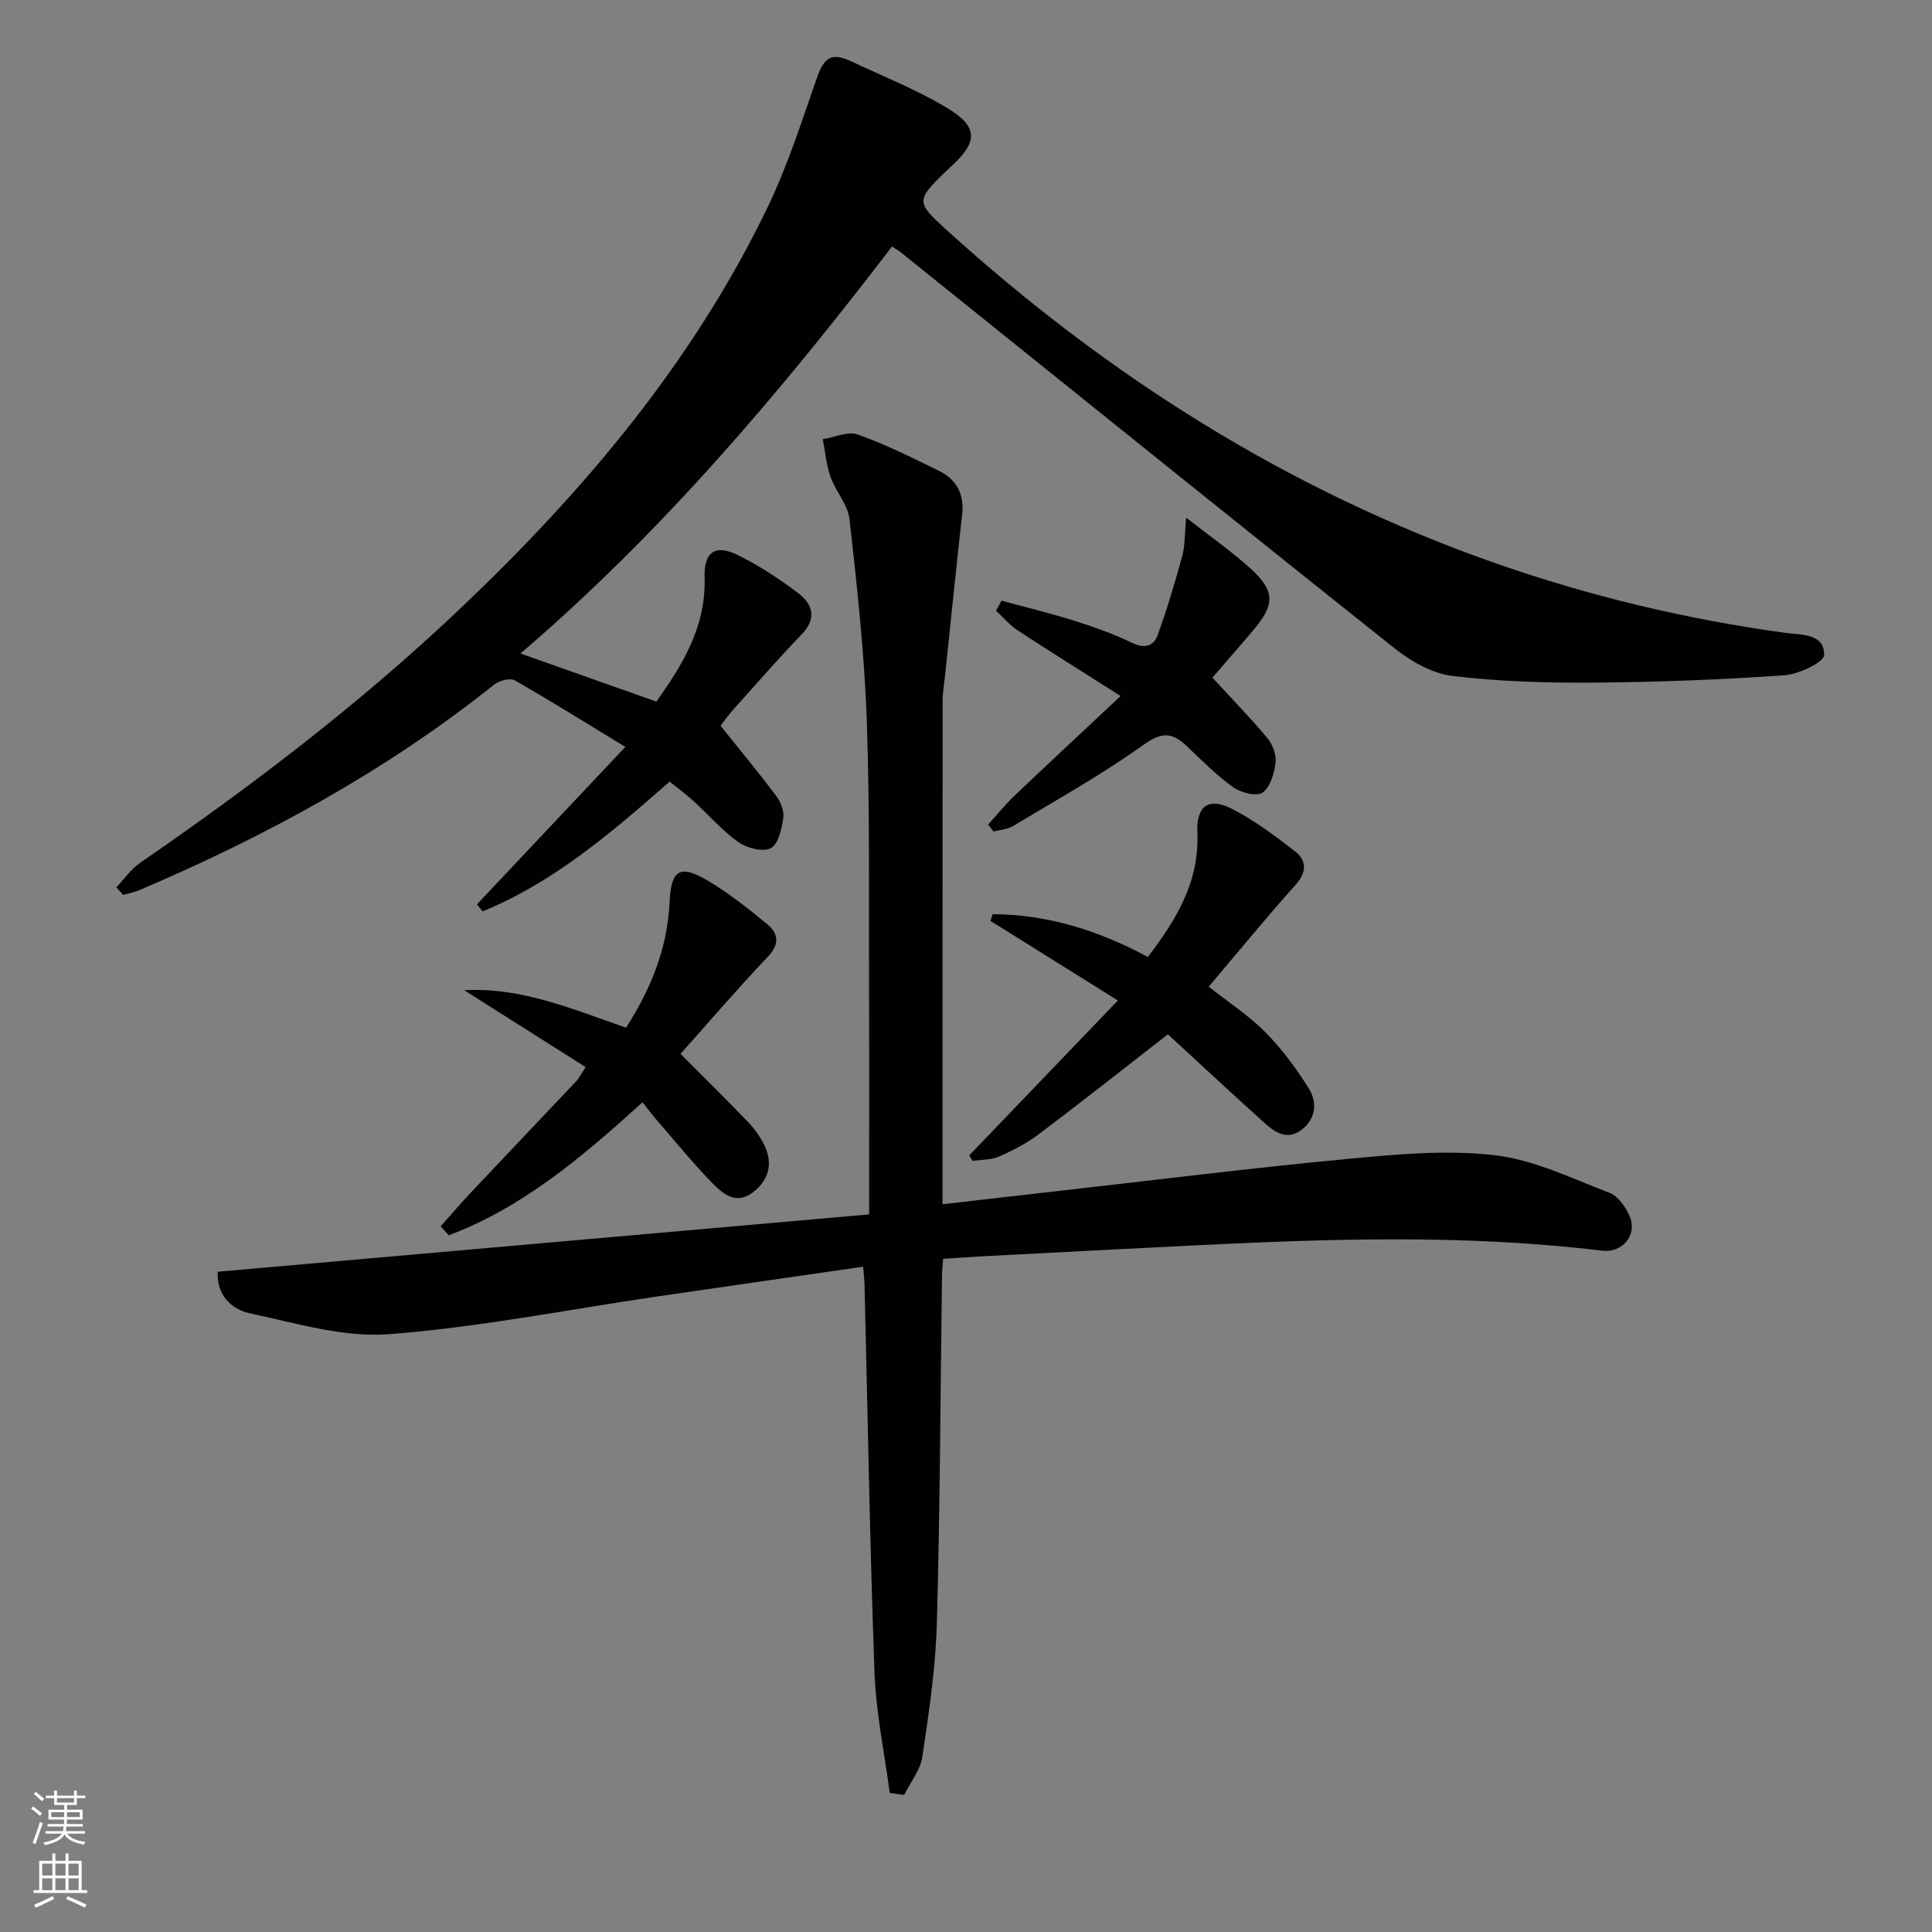
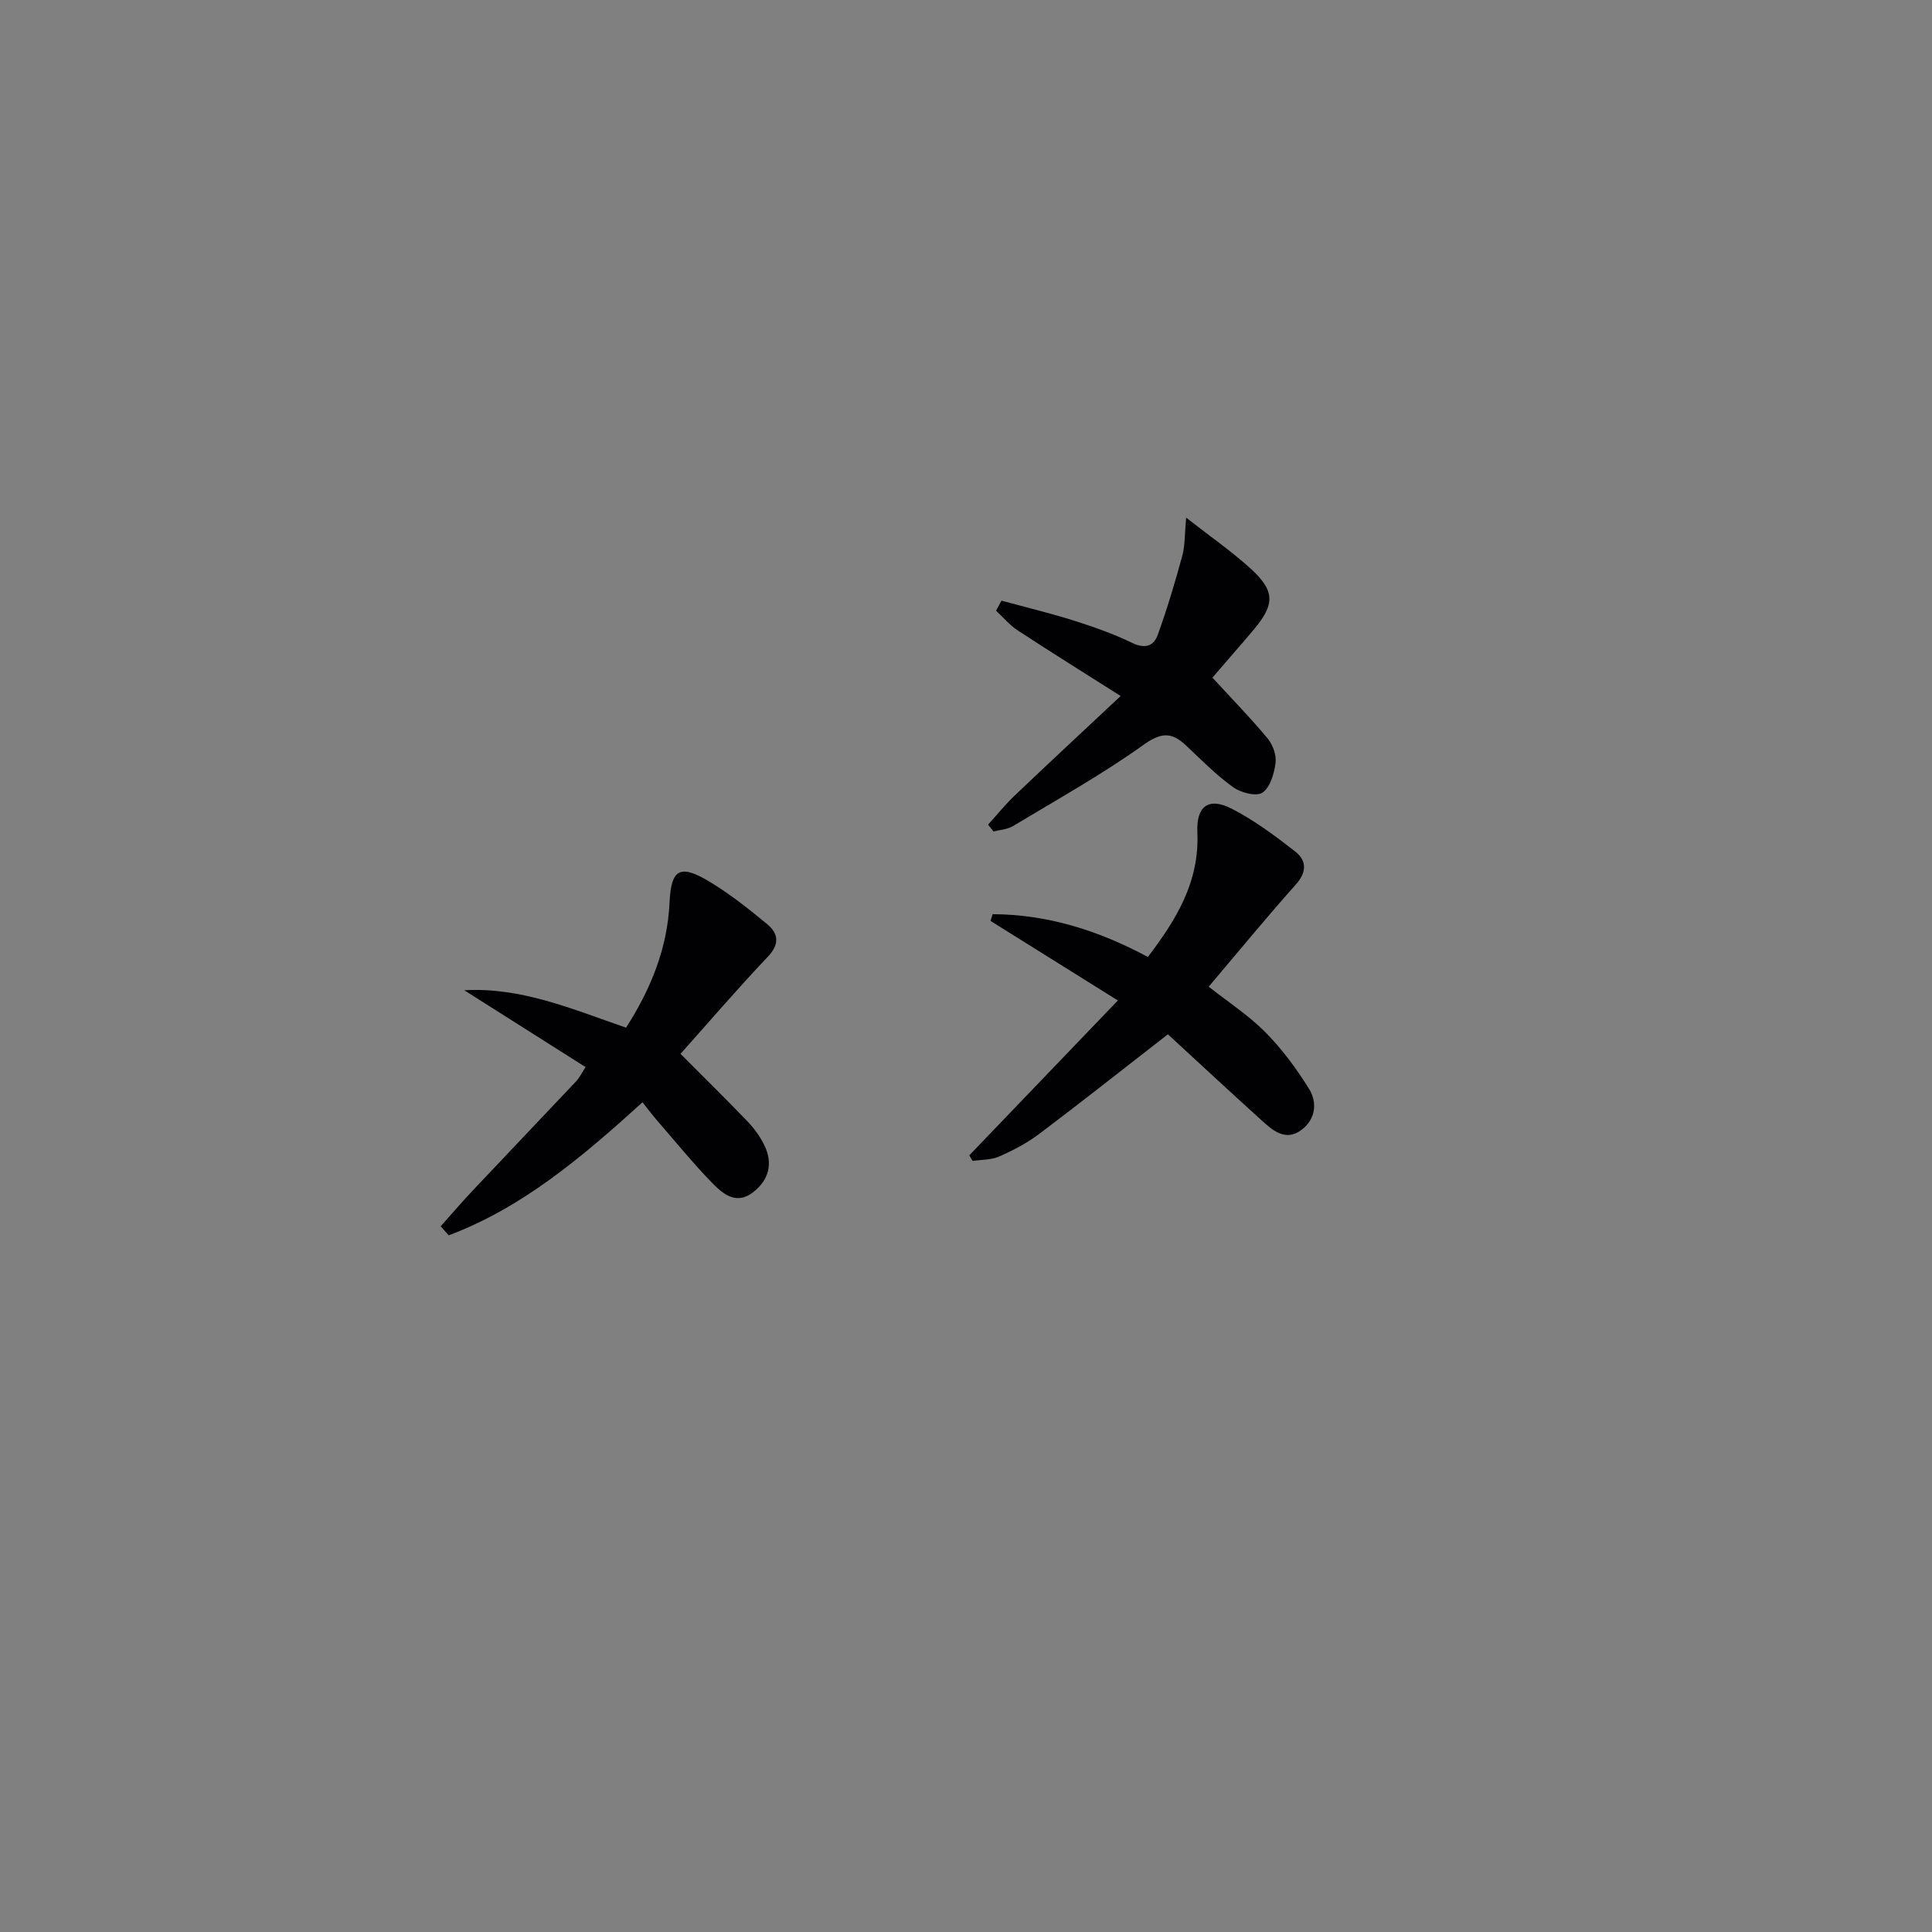
<svg xmlns="http://www.w3.org/2000/svg" enable-background="new 0 0 400 400" viewBox="0 0 400 400">
  <rect x="0" y="0" width="400" height="400" fill="#808080" stroke="none" />
  <g fill="#010103">
-     <path d="m24.08 183.72c1.63-1.71 3.01-3.77 4.92-5.08 23.35-16.06 45.83-33.21 66.4-52.75 25.64-24.35 48.22-51.11 63.64-83.22 4.06-8.46 6.93-17.52 10.04-26.41 1.55-4.43 3.05-5.48 7.26-3.51 6.6 3.09 13.44 5.82 19.67 9.55 6.64 3.97 6.52 7.12.72 12.33-.37.33-.73.68-1.09 1.03-5.99 5.79-5.91 6.28.17 11.8 33.51 30.43 71.08 54.19 113.94 69.19 19.47 6.81 39.46 11.58 59.92 14.38 3.21.44 8.09.09 7.99 4.58-.04 1.53-5.28 4-8.28 4.21-13.11.9-26.26 1.41-39.4 1.51-9.75.07-19.57-.21-29.24-1.38-4.17-.5-8.54-2.97-11.93-5.66-34.26-27.26-68.33-54.74-102.45-82.16-.38-.3-.82-.53-1.69-1.08-23.12 30.24-47.68 59.22-76.91 84.25 9.57 3.39 18.59 6.58 28.14 9.96 5.23-7.38 10.31-15.37 9.98-25.71-.17-5.25 2.18-6.94 6.83-4.65 4.43 2.18 8.64 4.94 12.58 7.93 2.95 2.24 3.87 5.18.72 8.47-4.84 5.04-9.44 10.31-14.1 15.51-1.21 1.35-2.26 2.84-2.73 3.45 4.08 5.09 7.9 9.7 11.49 14.48.94 1.25 1.72 3.16 1.5 4.61-.33 2.26-1.02 5.45-2.59 6.26-1.64.85-4.95-.01-6.71-1.26-3.36-2.38-6.12-5.62-9.19-8.42-1.58-1.44-3.32-2.72-5.04-4.11-12.06 10.6-24.01 20.85-38.72 26.87-.39-.49-.78-.97-1.17-1.46 9.99-10.6 19.98-21.2 30.72-32.59-8.43-5.13-15.57-9.61-22.9-13.78-.97-.55-3.22.05-4.27.89-22.4 17.89-47.31 31.42-73.58 42.6-1.02.43-2.14.61-3.22.91-.47-.52-.95-1.03-1.42-1.54z" />
-     <path d="m184.21 371.2c-1.09-8.3-2.85-16.57-3.15-24.9-.98-26.77-1.41-53.57-2.07-80.35-.03-1.14-.17-2.28-.29-3.69-14.32 2.07-28.41 4.08-42.5 6.14-18.56 2.72-37.04 6.41-55.69 7.83-9.43.72-19.24-2.3-28.74-4.31-3.91-.83-6.93-3.82-6.7-8.62 44.63-3.93 89.08-7.84 134.87-11.87 0-15.52.04-30.12-.01-44.72-.07-19.16.19-38.33-.47-57.47-.48-13.91-2.03-27.81-3.56-41.66-.34-3.05-2.87-5.81-3.95-8.86-.88-2.48-1.09-5.19-1.6-7.79 2.43-.38 5.2-1.69 7.24-.97 5.75 2.04 11.25 4.8 16.75 7.49 3.63 1.77 5.34 4.78 4.87 8.97-1.24 11.21-2.39 22.44-3.57 33.66-.17 1.65-.48 3.31-.48 4.97-.03 34.49-.02 68.97-.02 104.28 8.26-.95 16.4-1.9 24.55-2.82 19.79-2.23 39.56-4.71 59.39-6.58 10.08-.95 20.39-1.91 30.36-.76 8.14.94 15.99 4.81 23.81 7.8 1.74.67 3.28 2.88 4.11 4.73 1.75 3.95-1.41 7.76-5.68 7.24-28.85-3.5-57.75-2.43-86.66-.98-13.62.68-27.23 1.39-40.85 2.1-2.96.15-5.91.38-8.91.57-.1 1.45-.22 2.44-.23 3.43-.32 23.97-.4 47.96-1.06 71.92-.26 9.25-1.63 18.51-2.99 27.68-.41 2.78-2.48 5.32-3.79 7.97-1.01-.13-1.99-.28-2.98-.43z" />
    <path d="m250.25 204.28c4.09 3.23 8.3 5.96 11.75 9.45 3.44 3.48 6.43 7.53 9.02 11.7 1.77 2.85 1.36 6.32-1.56 8.5-3.33 2.49-5.98.09-8.33-2.04-6.64-6-13.2-12.11-19.33-17.75-9.43 7.33-17.98 14.1-26.69 20.66-2.5 1.88-5.37 3.37-8.24 4.64-1.65.73-3.66.64-5.51.92-.23-.39-.45-.77-.68-1.16 10-10.42 19.99-20.83 30.76-32.06-9.65-6.03-18.01-11.26-26.37-16.48.15-.46.3-.93.45-1.39 11.28.05 21.82 3.32 32.13 8.86 5.83-7.64 10.71-15.53 10.25-25.76-.25-5.46 2.31-7.39 7.08-4.95 4.68 2.39 8.99 5.61 13.16 8.86 2.4 1.87 2.47 4.25.13 6.87-5.98 6.69-11.68 13.65-18.02 21.13z" />
    <path d="m133.02 228.22c-12.78 11.59-24.98 21.85-40.12 27.54-.55-.62-1.11-1.25-1.66-1.87 2.18-2.44 4.3-4.93 6.54-7.3 7.17-7.62 14.4-15.19 21.58-22.8.55-.59.91-1.36 1.88-2.86-8.47-5.36-16.8-10.64-25.12-15.91 11.78-.67 22.38 3.91 33.5 7.75 5.04-7.88 8.56-16.31 9-25.88.32-6.95 2.13-8.04 8.24-4.37 4.24 2.55 8.17 5.67 11.99 8.83 2.3 1.91 2.62 4.1.14 6.71-6.17 6.5-12.01 13.31-18.1 20.13 4.86 4.88 9.47 9.4 13.94 14.06 1.36 1.42 2.56 3.1 3.42 4.86 1.86 3.8.91 7.24-2.35 9.75-3.58 2.75-6.37.21-8.67-2.17-3.7-3.82-7.08-7.95-10.56-11.98-1.22-1.36-2.32-2.83-3.65-4.49z" />
    <path d="m251.05 140.33c4.17 4.54 7.95 8.4 11.39 12.55 1.08 1.3 1.86 3.45 1.65 5.07-.29 2.21-1.11 5.08-2.72 6.16-1.26.85-4.48.01-6.08-1.14-3.49-2.51-6.56-5.63-9.7-8.6-2.98-2.81-5.14-2.81-8.85-.15-8.61 6.16-17.93 11.34-27.03 16.82-1.15.69-2.67.76-4.01 1.11-.38-.47-.75-.95-1.13-1.42 1.84-2.02 3.56-4.17 5.54-6.05 6.81-6.49 13.71-12.89 21.91-20.58-8.07-5.12-14.76-9.28-21.34-13.6-1.66-1.09-2.98-2.69-4.46-4.06.38-.69.75-1.39 1.13-2.08 5 1.36 10.04 2.57 14.98 4.13 4.11 1.3 8.22 2.75 12.09 4.62 2.63 1.28 4.45.63 5.26-1.62 1.95-5.37 3.59-10.87 5.09-16.39.59-2.15.49-4.48.81-7.93 5.08 3.98 9.42 6.99 13.29 10.5 5.13 4.66 5.13 7.41.71 12.68-2.78 3.31-5.65 6.55-8.47 9.84-.2.24-.24.61-.06.14z" />
  </g>
-   <path d="m6.44 374.46.42-.45c.65.47 1.27.95 1.85 1.44l-.45.49c-.65-.56-1.25-1.06-1.82-1.48m.93 7.33-.63-.26c.55-1.36 1.05-2.8 1.53-4.33.19.1.38.19.59.27-.47 1.29-.96 2.73-1.49 4.32m-.38-10.38.44-.42c.43.34 1.01.82 1.74 1.44l-.49.49c-.53-.51-1.09-1.01-1.69-1.51m2.5.35h1.72v-1.04h.59v1.04h3.52v-1.04h.59v1.04h1.75v.53h-1.75v1.42h-2.03v.97h3.22v2.03h-3.24c0 .35-.01.66-.03.93h3.32v.53h-3.37c-.03.27-.08.58-.15.94h3.96v.53h-3.71c.67.92 1.93 1.48 3.79 1.68-.13.24-.23.44-.29.59-2.13-.38-3.48-1.08-4.04-2.12-.43.97-1.77 1.72-4.03 2.23-.09-.19-.2-.37-.33-.55 2.1-.42 3.37-1.03 3.81-1.83h-3.36v-.53h3.58c.08-.29.13-.61.16-.94h-3.33v-.53h3.39c.02-.27.04-.58.04-.93h-3.23v-2.03h3.25v-.97h-2.07v-1.42h-1.73zm1.12 3.44v1h2.65c.01-.3.02-.44.01-.4v-.25-.35zm1.19-2h3.52v-.91h-3.52zm4.71 2h-2.63v.59c0 .15-.01.28-.01.4h2.64z" fill="#fbfcfa" />
-   <path d="m13.56 383.74h.63v1.52h2.72v6.07h1.13v.6h-11.06v-.6h1.13v-6.07h2.73v-1.52h.63v1.52h2.1v-1.52zm-2.69 8.83.38.56c-1.24.63-2.53 1.25-3.85 1.85-.1-.21-.21-.42-.34-.63 1.37-.55 2.63-1.15 3.81-1.78m-2.13-4.27h2.1v-2.45h-2.1zm0 3.04h2.1v-2.46h-2.1zm2.72-3.04h2.1v-2.45h-2.1zm0 3.04h2.1v-2.46h-2.1zm6.07 3.6c-1.41-.71-2.7-1.3-3.86-1.78l.35-.56c1.45.62 2.75 1.19 3.88 1.72zm-1.25-9.09h-2.1v2.45h2.1zm-2.09 5.49h2.1v-2.46h-2.1z" fill="#fbfcfa" />
</svg>